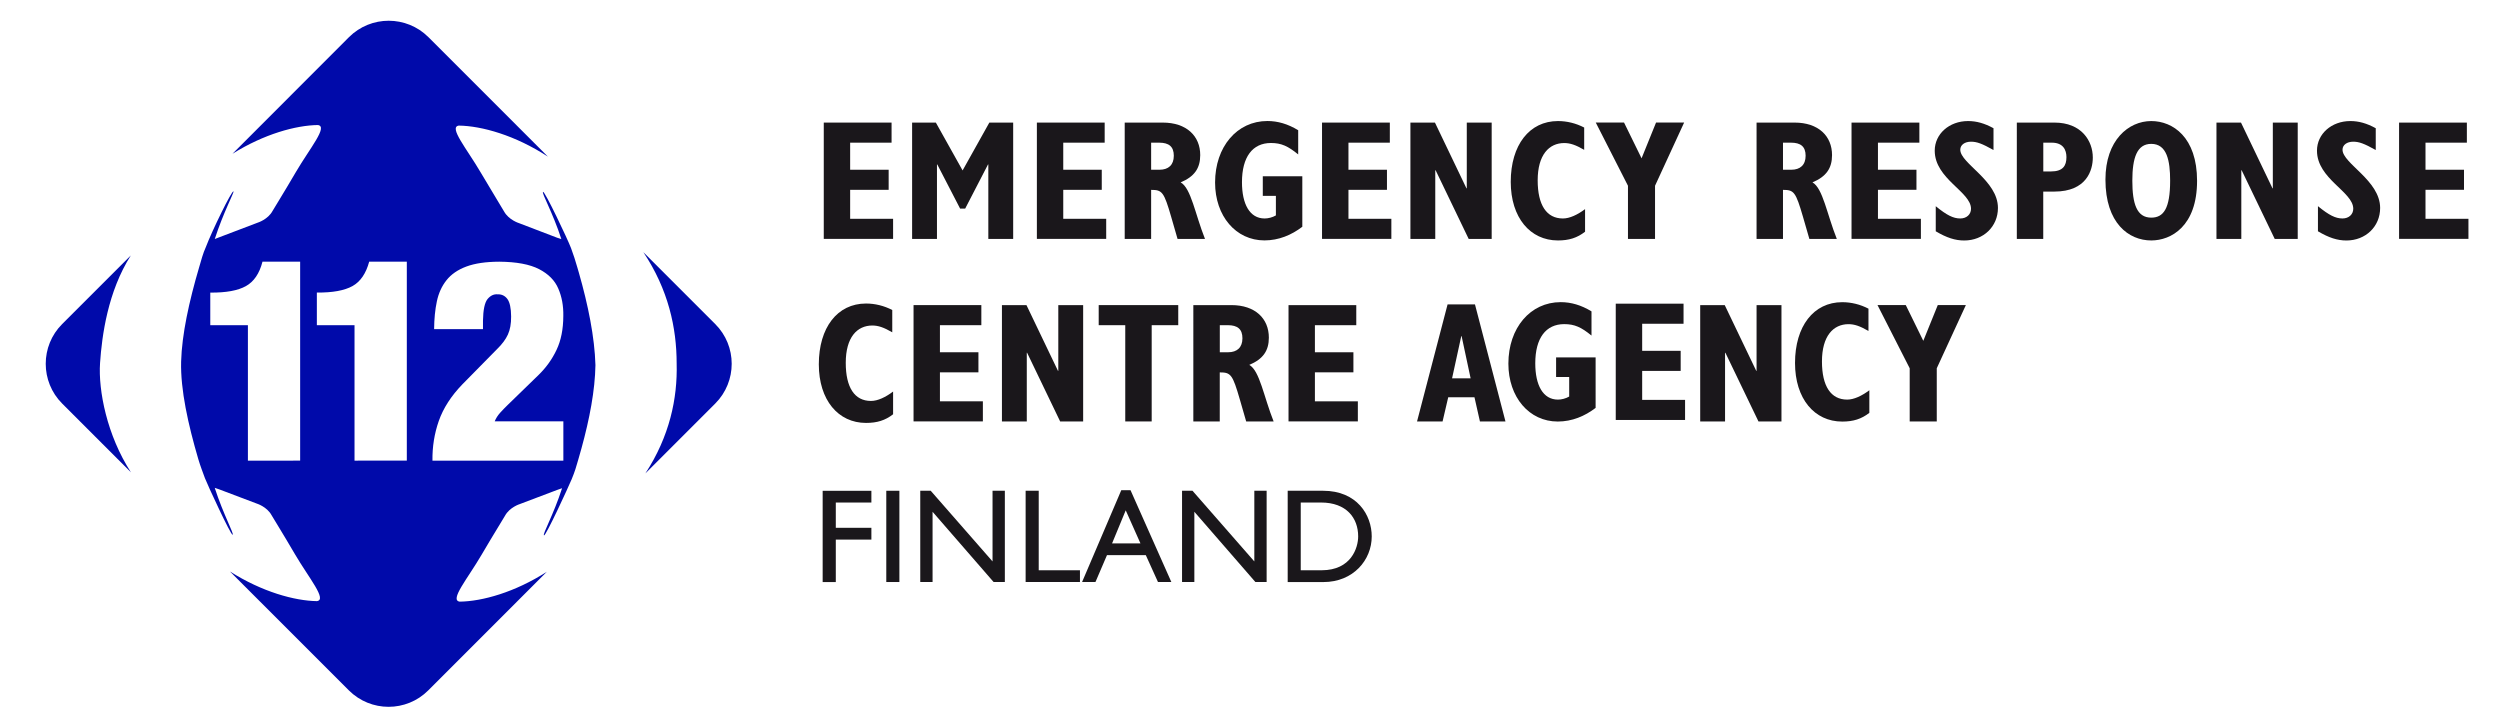
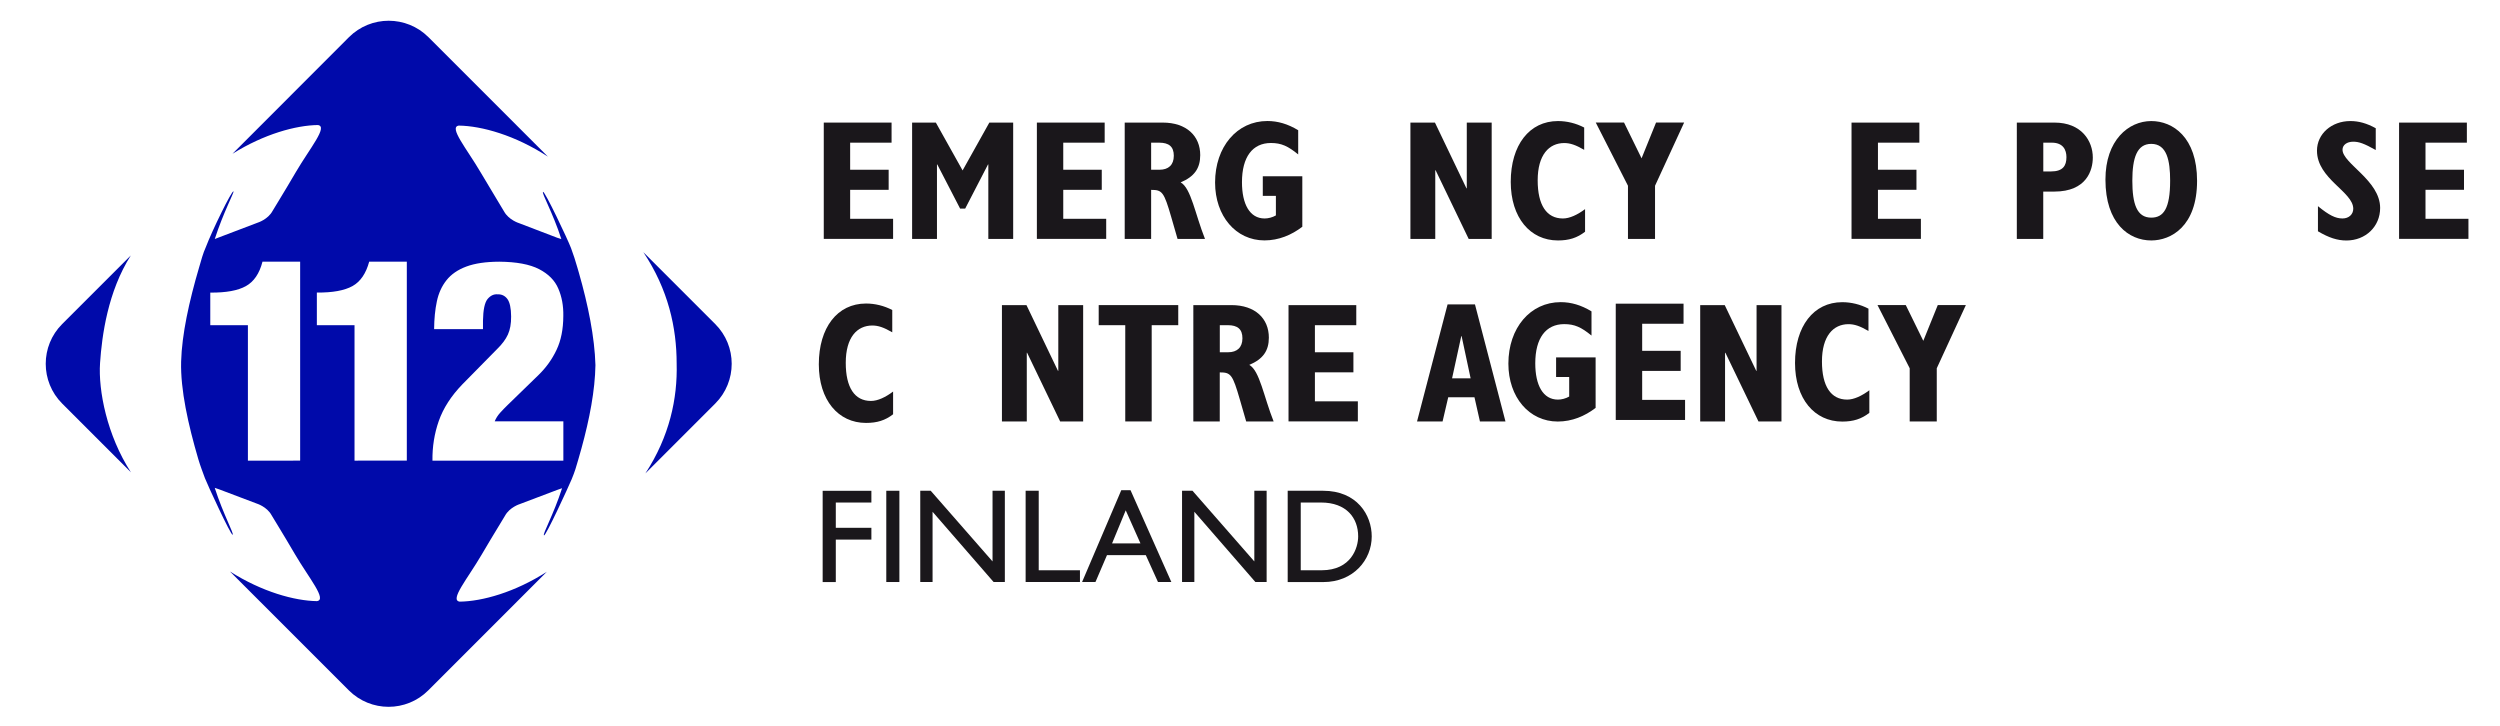
<svg xmlns="http://www.w3.org/2000/svg" version="1.1" id="Layer_1" x="0px" y="0px" viewBox="0 0 540.23 156.84" style="enable-background:new 0 0 540.23 156.84;" xml:space="preserve">
  <style type="text/css">
	.st0{fill:#1A171B;}
	.st1{fill-rule:evenodd;clip-rule:evenodd;fill:#000AAA;}
</style>
  <g>
    <path class="st0" d="M178.01,26.49h14.65v4.34h-8.95v5.85h8.32v4.34h-8.32v6.26h9.28v4.34h-14.98V26.49z" />
    <path class="st0" d="M197.08,26.49h5.15l5.78,10.34l5.78-10.34h5.15v25.14h-5.37V35.54h-0.07l-4.93,9.53h-1.1l-4.93-9.53h-0.07   v16.09h-5.37V26.49z" />
    <path class="st0" d="M224.06,26.49h14.65v4.34h-8.95v5.85h8.32v4.34h-8.32v6.26h9.28v4.34h-14.98V26.49z" />
    <path class="st0" d="M243.05,26.49h8.21c5.15,0,8.1,2.91,8.1,7.03c0,2.83-1.25,4.64-4.23,5.89c2.25,1.25,3.13,6.88,5.26,12.22   h-5.93l-1.36-4.71c-1.58-5.45-1.95-5.89-4.35-5.89v10.6h-5.71V26.49z M250.56,36.68c1.92,0,3.09-1.03,3.09-3.02   c0-1.99-1.07-2.83-3.17-2.83h-1.73v5.85H250.56z" />
    <path class="st0" d="M281.41,49.01c-2.32,1.77-5.08,2.94-8.17,2.94c-6.18,0-10.67-5.26-10.67-12.51c0-7.73,4.75-13.29,11.3-13.29   c2.24,0,4.42,0.63,6.66,1.99v5.23c-2.21-1.8-3.64-2.47-5.89-2.47c-3.98,0-6.26,3.02-6.26,8.47c0,4.71,1.66,7.84,4.9,7.84   c0.77,0,1.66-0.22,2.43-0.66v-4.23h-2.83v-4.23h8.54V49.01z" />
-     <path class="st0" d="M285.68,26.49h14.65v4.34h-8.94v5.85h8.32v4.34h-8.32v6.26h9.27v4.34h-14.98V26.49z" />
    <path class="st0" d="M304.78,26.49h5.3l6.81,14.21h0.07V26.49h5.38v25.14h-4.97l-7.14-14.83h-0.08v14.83h-5.37V26.49z" />
    <path class="st0" d="M342.51,50.08c-1.7,1.32-3.46,1.88-5.85,1.88c-6,0-10.2-4.93-10.2-12.66c0-7.95,4.02-13.14,10.2-13.14   c1.95,0,3.9,0.48,5.67,1.4v4.82c-1.84-1.07-3.05-1.47-4.31-1.47c-3.28,0-5.74,2.54-5.74,8.06c0,5.34,1.92,8.24,5.45,8.24   c1.47,0,3.17-0.81,4.79-2.02V50.08z" />
    <path class="st0" d="M351.79,40.14l-6.96-13.66h6.11l3.79,7.73l3.13-7.73h6.07l-6.29,13.66v11.49h-5.85V40.14z" />
-     <path class="st0" d="M379.58,26.49h8.21c5.16,0,8.1,2.91,8.1,7.03c0,2.83-1.25,4.64-4.23,5.89c2.24,1.25,3.13,6.88,5.26,12.22   h-5.93l-1.36-4.71c-1.59-5.45-1.95-5.89-4.34-5.89v10.6h-5.71V26.49z M387.09,36.68c1.91,0,3.09-1.03,3.09-3.02   c0-1.99-1.07-2.83-3.16-2.83h-1.73v5.85H387.09z" />
    <path class="st0" d="M400.11,26.49h14.65v4.34h-8.95v5.85h8.32v4.34h-8.32v6.26h9.28v4.34h-14.99V26.49z" />
-     <path class="st0" d="M418.3,44.56c2.39,1.95,3.79,2.65,5.3,2.65c1.37,0,2.32-0.88,2.32-2.1c0-3.68-7.84-6.44-7.84-12.55   c0-3.61,3.13-6.4,7.21-6.4c1.8,0,3.54,0.48,5.49,1.55v4.71c-2.5-1.4-3.6-1.8-4.86-1.8c-1.36,0-2.32,0.7-2.32,1.73   c0,2.98,8.14,6.63,8.14,12.59c0,4.01-3.13,7.03-7.29,7.03c-1.95,0-3.79-0.59-6.15-1.99V44.56z" />
    <path class="st0" d="M435.82,26.49h8.14c5.85,0,8.28,3.98,8.28,7.55c0,2.72-1.32,7.36-8.32,7.36h-2.39v10.23h-5.71V26.49z    M443.19,37.05c2.61,0,3.35-1.25,3.35-3.09c0-1.55-0.7-3.13-3.16-3.13h-1.84v6.22H443.19z" />
    <path class="st0" d="M464.87,26.16c4.67,0,9.9,3.5,9.9,12.92c0,9.83-5.63,12.88-9.9,12.88c-4.86,0-9.9-3.72-9.9-13.14   C454.96,30.28,459.97,26.16,464.87,26.16z M464.87,47.03c2.65,0,4.08-1.95,4.08-7.99c0-4.34-0.7-7.95-4.08-7.95   c-3.09,0-4.09,3.02-4.09,7.95C460.78,44.05,461.74,47.03,464.87,47.03z" />
-     <path class="st0" d="M478.96,26.49h5.3l6.81,14.21h0.07V26.49h5.38v25.14h-4.97l-7.14-14.83h-0.08v14.83h-5.37V26.49z" />
    <path class="st0" d="M500.9,44.56c2.39,1.95,3.79,2.65,5.3,2.65c1.36,0,2.32-0.88,2.32-2.1c0-3.68-7.84-6.44-7.84-12.55   c0-3.61,3.13-6.4,7.22-6.4c1.8,0,3.53,0.48,5.48,1.55v4.71c-2.5-1.4-3.61-1.8-4.86-1.8c-1.36,0-2.32,0.7-2.32,1.73   c0,2.98,8.13,6.63,8.13,12.59c0,4.01-3.13,7.03-7.29,7.03c-1.95,0-3.79-0.59-6.15-1.99V44.56z" />
    <path class="st0" d="M518.42,26.49h14.65v4.34h-8.94v5.85h8.32v4.34h-8.32v6.26h9.28v4.34h-14.99V26.49z" />
    <path class="st0" d="M192.99,89.52c-1.69,1.32-3.46,1.87-5.85,1.87c-6,0-10.2-4.93-10.2-12.66c0-7.95,4.01-13.14,10.2-13.14   c1.95,0,3.9,0.48,5.67,1.4v4.82c-1.84-1.07-3.05-1.47-4.31-1.47c-3.28,0-5.74,2.54-5.74,8.06c0,5.34,1.91,8.24,5.45,8.24   c1.47,0,3.16-0.81,4.78-2.03V89.52z" />
-     <path class="st0" d="M197.41,65.93h14.65v4.34h-8.95v5.85h8.32v4.34h-8.32v6.26h9.28v4.34h-14.98V65.93z" />
    <path class="st0" d="M216.51,65.93h5.3l6.81,14.21h0.07V65.93h5.37v25.14h-4.97l-7.14-14.84h-0.07v14.84h-5.37V65.93z" />
    <path class="st0" d="M243.16,70.27h-5.74v-4.34h17.19v4.34h-5.74v20.8h-5.71V70.27z" />
    <path class="st0" d="M257.88,65.93h8.21c5.16,0,8.1,2.91,8.1,7.03c0,2.83-1.25,4.64-4.23,5.89c2.25,1.25,3.13,6.88,5.26,12.22   h-5.93l-1.36-4.71c-1.58-5.45-1.95-5.89-4.35-5.89v10.6h-5.71V65.93z M265.39,76.12c1.92,0,3.09-1.03,3.09-3.02   c0-1.99-1.07-2.83-3.16-2.83h-1.73v5.85H265.39z" />
    <path class="st0" d="M278.43,65.93h14.65v4.34h-8.94v5.85h8.32v4.34h-8.32v6.26h9.28v4.34h-14.98V65.93z" />
    <path class="st0" d="M312.81,65.78h5.92l6.59,25.29h-5.52l-1.18-5.23h-5.67l-1.22,5.23h-5.52L312.81,65.78z M317.79,81.76   l-1.95-9.13h-0.07l-1.99,9.13H317.79z" />
    <path class="st0" d="M188.3,108.6h-7.69v5.46h7.69v2.55h-7.69v9.17h-2.84v-19.72h10.53V108.6z" />
    <path class="st0" d="M194.35,125.77h-2.83v-19.72h2.83V125.77z" />
    <path class="st0" d="M217.14,125.77h-2.43l-13.19-15.18v15.18h-2.66v-19.72h2.26l13.36,15.27v-15.27h2.66V125.77z" />
    <path class="st0" d="M224.46,123.23h8.91v2.54h-11.74v-19.72h2.83V123.23z" />
    <path class="st0" d="M253.12,125.77h-2.89l-2.63-5.81h-8.39l-2.49,5.81h-2.89l8.47-19.84h2L253.12,125.77z M240.31,117.42h6.13   l-3.18-7.14L240.31,117.42z" />
    <path class="st0" d="M273.71,125.77h-2.43l-13.19-15.18v15.18h-2.66v-19.72h2.26l13.36,15.27v-15.27h2.66V125.77z" />
    <path class="st0" d="M278.25,106.05h7.67c7.29,0,10.5,5.21,10.5,9.87c0,5.06-3.96,9.86-10.46,9.86h-7.7V106.05z M281.08,123.23   h4.51c6.42,0,7.9-4.89,7.9-7.32c0-3.97-2.52-7.32-8.04-7.32h-4.37V123.23z" />
    <path class="st0" d="M344.79,88.15c-2.32,1.77-5.08,2.94-8.17,2.94c-6.18,0-10.67-5.26-10.67-12.51c0-7.73,4.75-13.29,11.3-13.29   c2.24,0,4.42,0.63,6.66,1.99v5.23c-2.21-1.8-3.64-2.47-5.89-2.47c-3.98,0-6.26,3.02-6.26,8.47c0,4.71,1.66,7.84,4.9,7.84   c0.77,0,1.66-0.22,2.43-0.66v-4.23h-2.83v-4.23h8.54V88.15z" />
    <path class="st0" d="M349.15,65.62h14.65v4.34h-8.94v5.85h8.32v4.34h-8.32v6.26h9.27v4.34h-14.98V65.62z" />
    <path class="st0" d="M367.4,65.93h5.3l6.81,14.21h0.07V65.93h5.38v25.14h-4.97l-7.14-14.83h-0.08v14.83h-5.37V65.93z" />
    <path class="st0" d="M403.94,89.22c-1.7,1.32-3.46,1.88-5.85,1.88c-6,0-10.2-4.93-10.2-12.66c0-7.95,4.02-13.14,10.2-13.14   c1.95,0,3.9,0.48,5.67,1.4v4.82c-1.84-1.07-3.05-1.47-4.31-1.47c-3.28,0-5.74,2.54-5.74,8.06c0,5.34,1.92,8.24,5.45,8.24   c1.47,0,3.17-0.81,4.79-2.02V89.22z" />
    <path class="st0" d="M412.67,79.58l-6.96-13.66h6.11l3.79,7.73l3.13-7.73h6.07l-6.29,13.66v11.49h-5.85V79.58z" />
  </g>
  <g>
    <path class="st1" d="M21.62,78.45c0.4-5.9,1.67-15.44,6.65-23.25L13.43,70.03c-4.73,4.73-4.73,12.43,0,17.17l14.87,14.87   C23.11,94.08,21.22,84.36,21.62,78.45z" />
    <path class="st1" d="M154.55,70.02l-15.53-15.53c5.4,8.07,7.2,16.34,7.2,24.09c0.2,7.5-1.52,15.7-6.76,23.72l15.1-15.1   C159.3,82.45,159.3,74.76,154.55,70.02z" />
    <path class="st1" d="M99.34,130.01c-2.26-0.3,1.7-4.95,4.72-10.12c2.86-4.89,4.71-7.77,5.06-8.43c1.01-1.86,3.2-2.53,3.2-2.53   l8.05-3.05c0.37-0.12,0.55-0.2,1.09-0.38c-1.87,5.8-4.27,9.95-3.91,10.19c0.36,0.24,5.3-10.47,6-12.17c0.7-1.7,0.97-2.66,1.38-4.1   c0.28-0.91,0.52-1.76,0.73-2.57c1.74-6.32,2.92-12.5,3.01-17.95c-0.17-6-1.57-12.97-3.6-20.04c-0.01-0.04-0.02-0.08-0.04-0.13   c-0.09-0.3-0.17-0.6-0.26-0.9c-0.44-1.5-0.82-2.75-1.38-4.23c-0.75-1.97-5.66-12.32-6.04-12.13c-0.38,0.19,2.08,4.4,3.95,10.19   c-0.39-0.11-0.65-0.19-0.91-0.29l-8.26-3.16c0,0-2.19-0.67-3.21-2.52c-0.35-0.66-2.18-3.55-5.05-8.43   c-3.03-5.17-6.98-9.82-4.72-10.12c4.92,0.07,12.17,2.08,19.25,6.71L92.58,8.03c-4.75-4.73-12.42-4.73-17.17,0L50.24,33.23   c6.82-4.27,13.71-6.15,18.45-6.21c2.26,0.3-1.7,4.96-4.73,10.12c-2.86,4.89-4.69,7.78-5.06,8.44c-1.01,1.86-3.2,2.53-3.2,2.53   l-8.44,3.21c-0.35,0.13-0.53,0.21-0.85,0.33c1.87-5.79,4.25-10.15,4.04-10.29c-0.37-0.21-4.6,8.43-5.98,12.06   c-0.61,1.33-0.99,2.82-1.43,4.31c-2.19,7.42-3.74,14.57-3.9,20.4c-0.16,6.1,1.53,13.65,3.71,21.08c0.44,1.49,1,2.92,1.44,4.13   c0.45,1.21,5.59,12.35,5.98,12.22c0.37-0.13-1.99-4.35-3.87-10.14c0.32,0.11,0.63,0.2,0.98,0.33l8.11,3.07c0,0,2.2,0.67,3.2,2.52   c0.37,0.66,2.2,3.55,5.06,8.44c3.03,5.17,6.99,9.82,4.73,10.12c-4.82-0.07-11.85-2-18.79-6.41l25.69,25.69   c4.75,4.74,12.43,4.75,17.17,0l25.62-25.63C111.25,128,104.18,129.95,99.34,130.01z M53.57,99.54l0-29.27l-8.13,0l0-7.04   c3.41,0.03,5.97-0.44,7.69-1.4c1.73-0.96,2.93-2.71,3.59-5.28l8.14,0l0,42.99L53.57,99.54z M76.61,99.54l0-29.27l-8.14,0l0-7.05   c3.41,0.03,5.97-0.44,7.7-1.4c1.72-0.96,2.92-2.72,3.61-5.28l8.13,0l0,42.99L76.61,99.54z M93.45,99.54   c-0.04-2.98,0.41-5.83,1.37-8.58c0.96-2.73,2.65-5.37,5.07-7.88l7.53-7.65c1.08-1.05,1.86-2.1,2.33-3.13   c0.48-1.05,0.71-2.34,0.7-3.91c-0.01-1.79-0.28-3.05-0.8-3.77c-0.53-0.71-1.23-1.05-2.11-1.02c-0.83-0.07-1.55,0.27-2.18,1.02   c-0.62,0.76-0.95,2.32-0.99,4.68l0,1.82l-10.56,0c0.02-2.21,0.21-4.21,0.59-5.98c0.37-1.77,1.06-3.3,2.08-4.58   c1.01-1.28,2.44-2.27,4.29-2.96c1.85-0.69,4.22-1.04,7.12-1.05c3.73,0.03,6.6,0.57,8.61,1.61c2.02,1.05,3.4,2.44,4.15,4.21   c0.76,1.75,1.12,3.72,1.08,5.9c-0.01,2.88-0.5,5.33-1.47,7.35c-0.95,2.02-2.25,3.82-3.87,5.4l-6.68,6.49   c-0.51,0.49-1.05,1.05-1.6,1.65c-0.55,0.61-0.95,1.24-1.2,1.88l14.83,0l0,8.5L93.45,99.54z" />
  </g>
</svg>